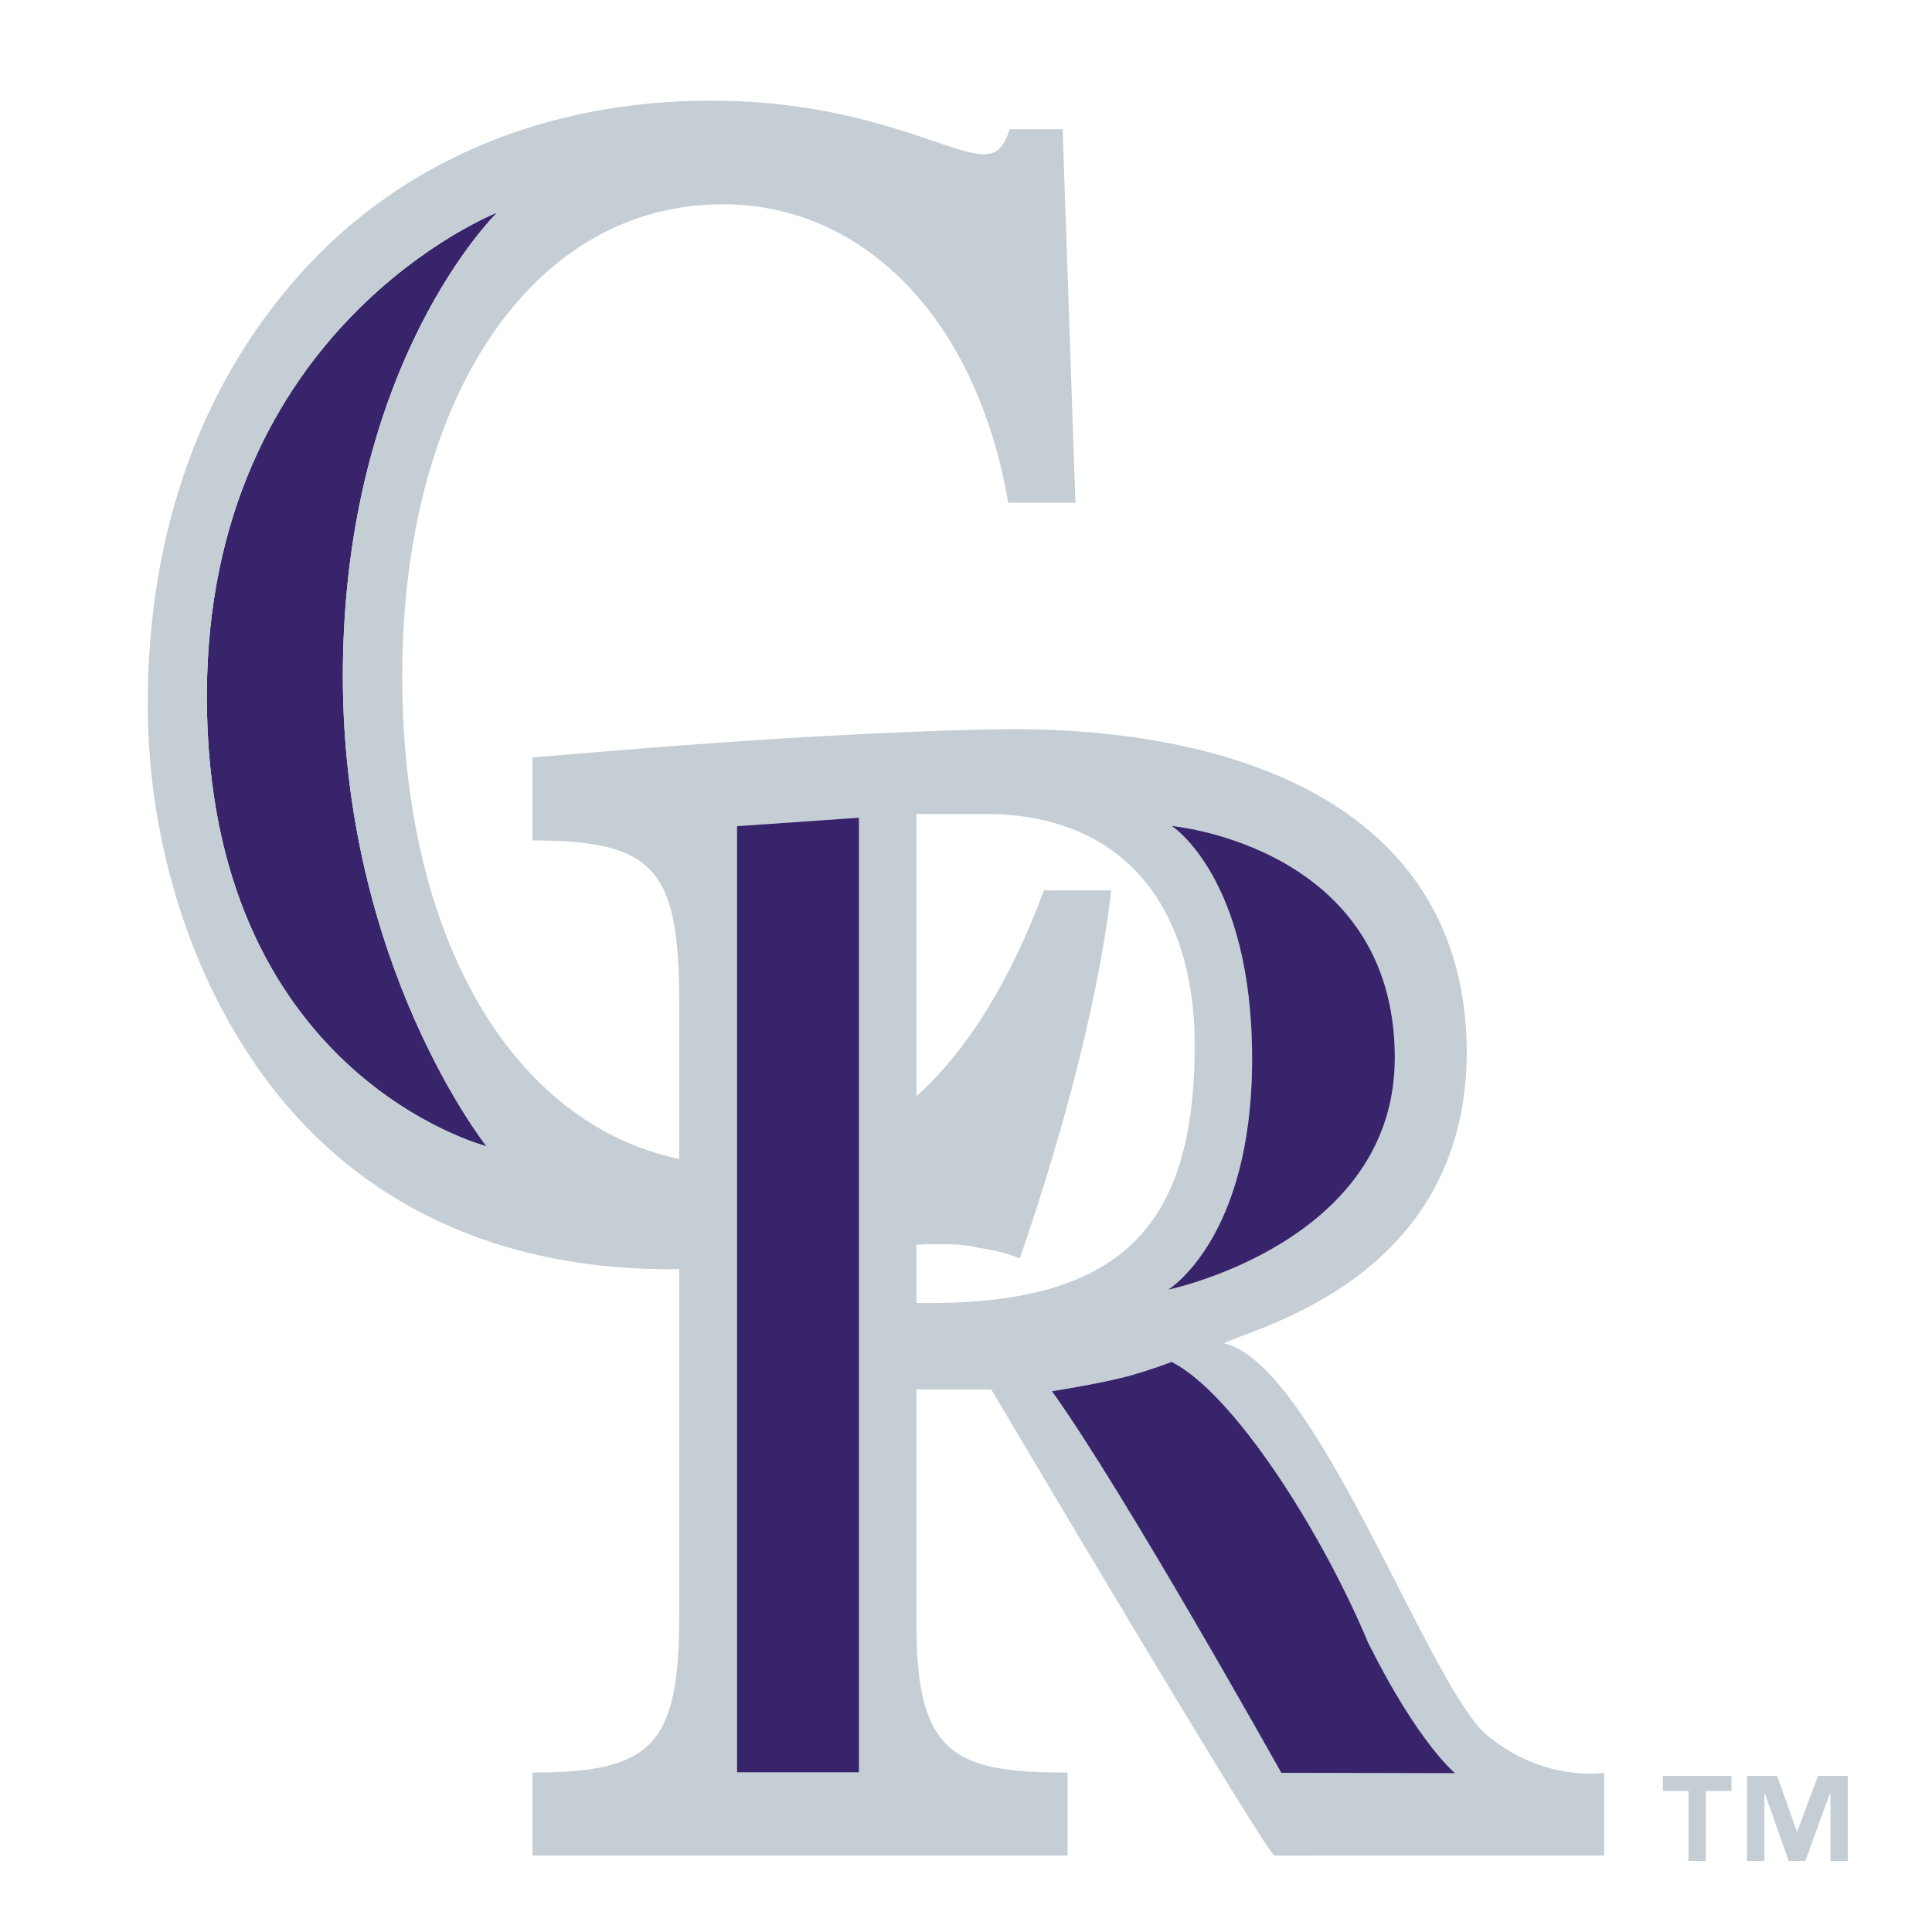
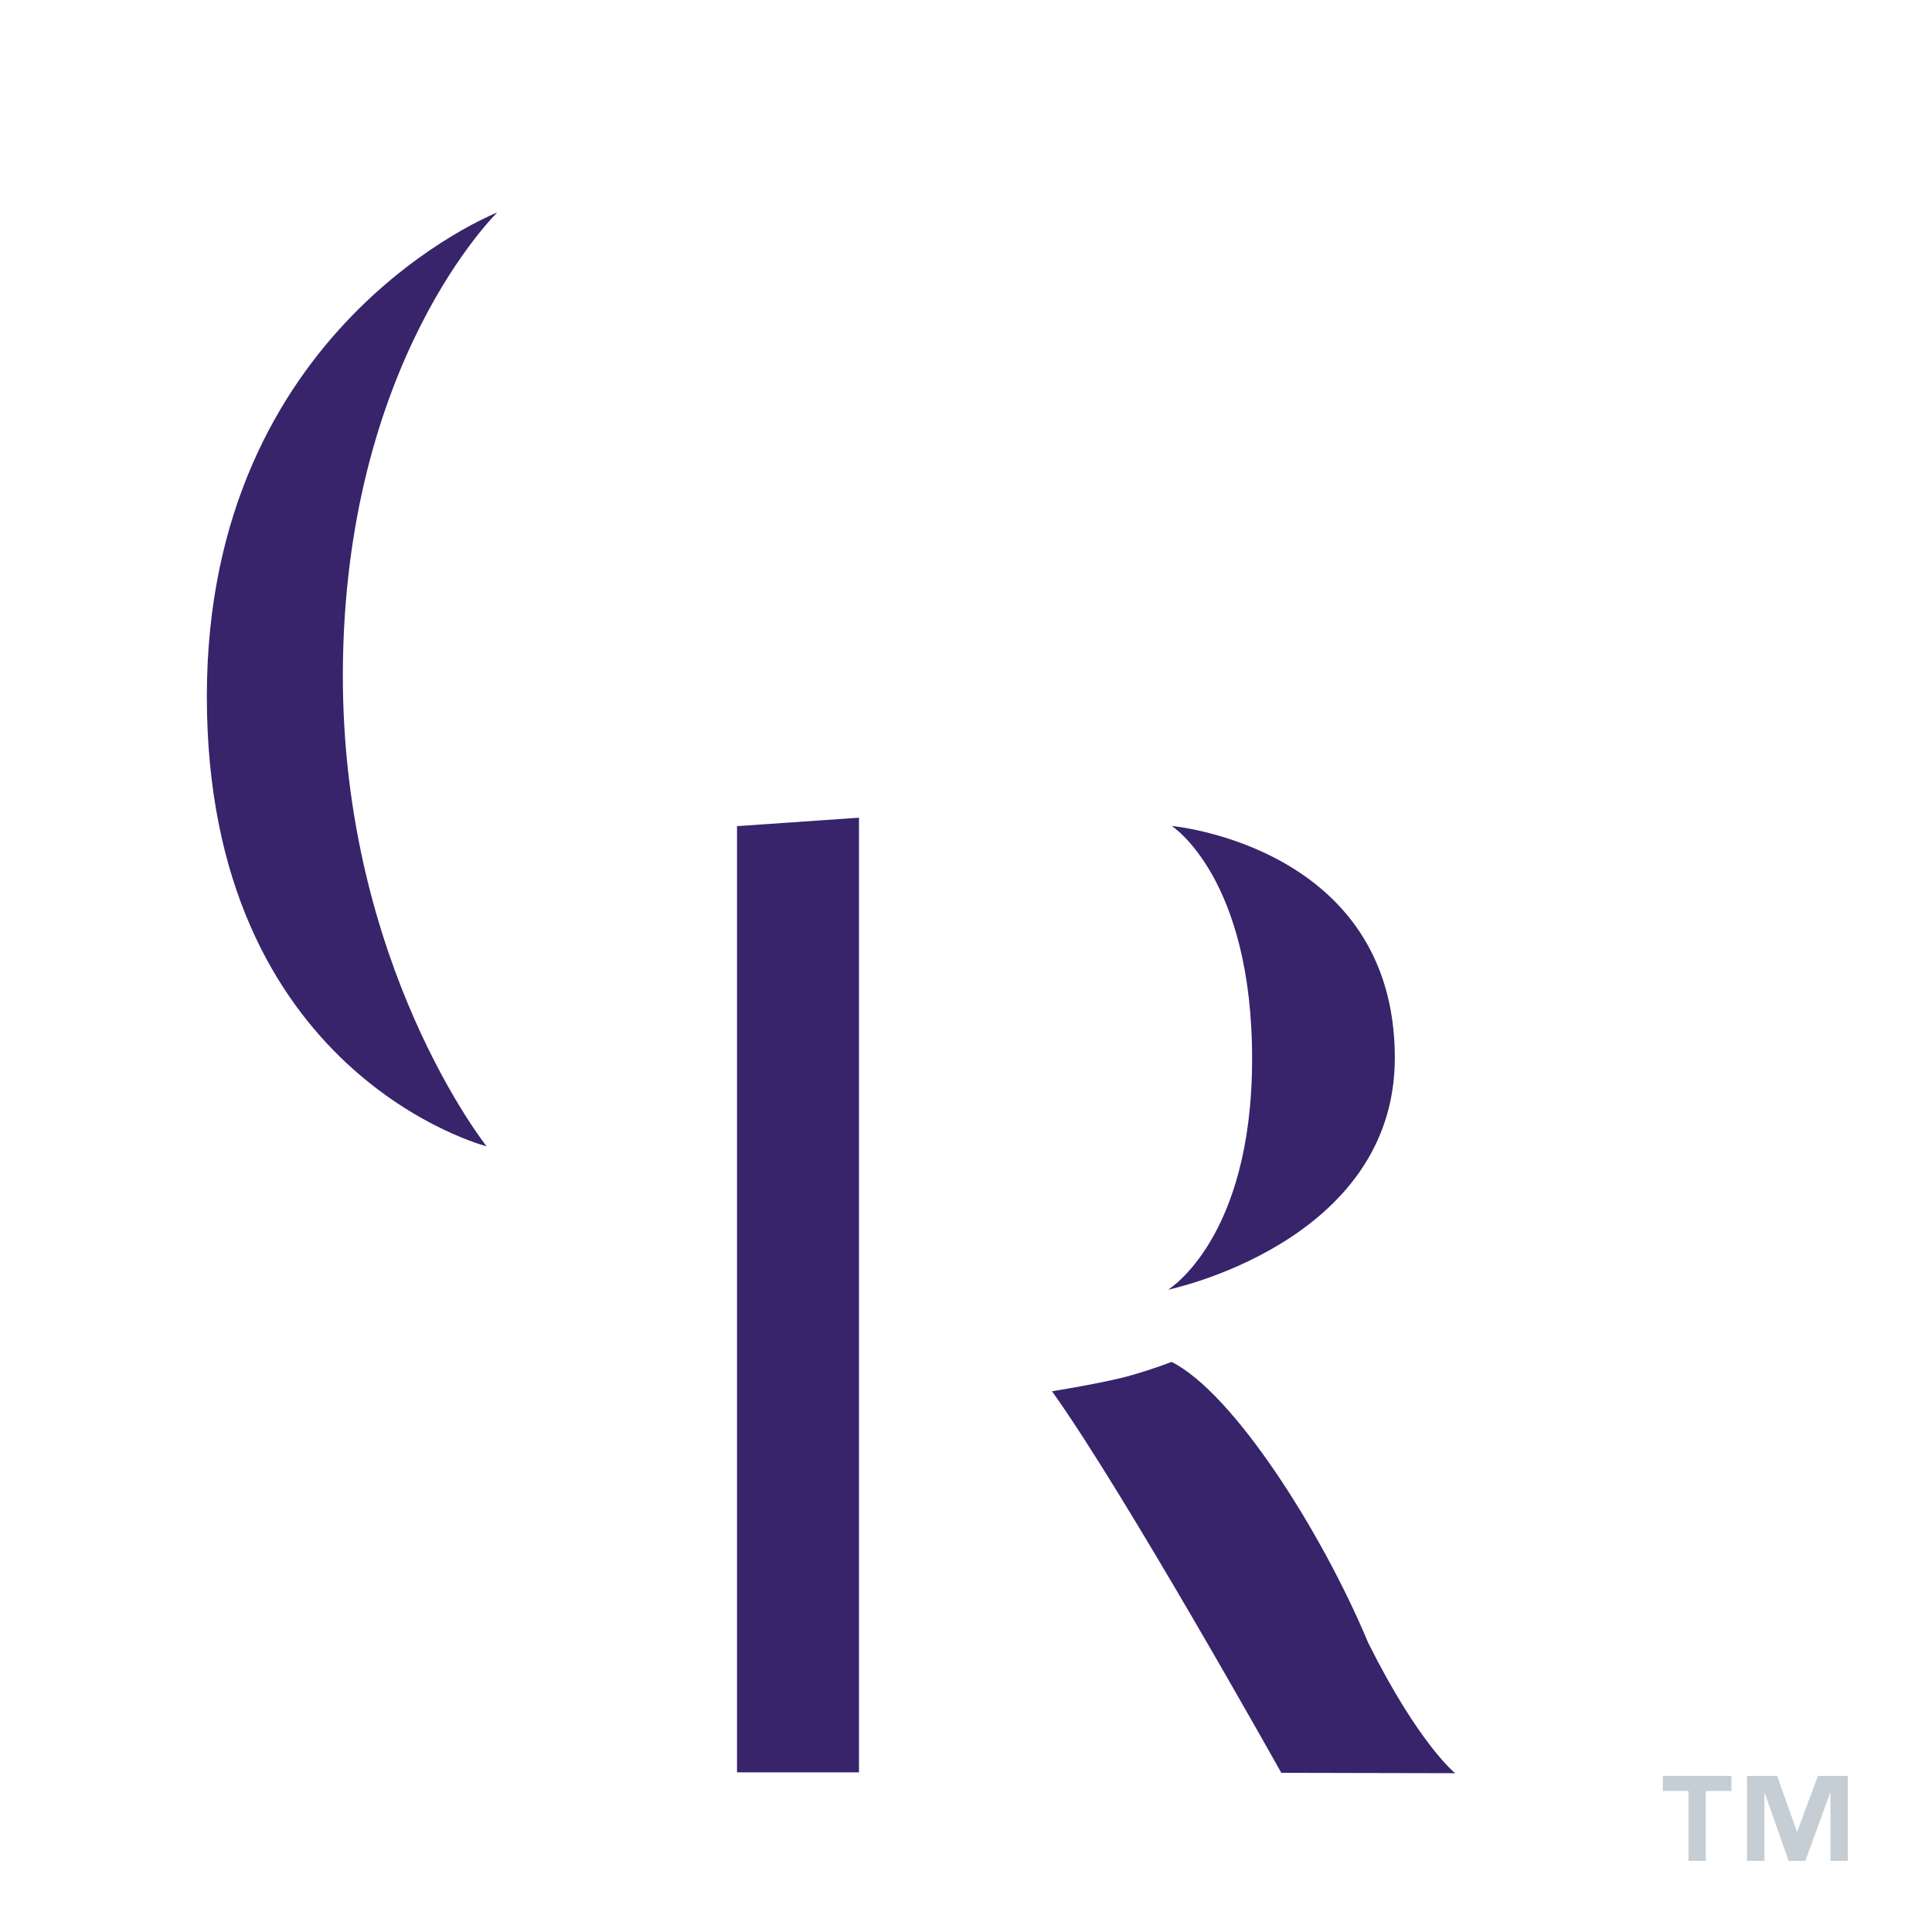
<svg xmlns="http://www.w3.org/2000/svg" width="46px" height="46px" viewBox="0 0 46 46" version="1.1">
  <title>Cap Logo / COL-Dark@3x</title>
  <desc>Created with Sketch.</desc>
  <g id="Cap-Logo-/-COL-Dark" stroke="none" stroke-width="1" fill="none" fill-rule="evenodd">
    <g id="Group-55" transform="translate(3, 2)">
      <path d="M8.84,3.059 C8.84,3.059 1.931,5.766 1.925,14.57 C1.917,23.589 8.586,25.293 8.586,25.293 C8.586,25.293 5.153,20.981 5.163,14.061 C5.176,6.61 8.84,3.059 8.84,3.059" id="Fill-120" fill="#37246B" />
-       <path d="M27.507,40.21 C27.507,40.21 23.766,33.521 22.047,31.125 C22.047,31.125 23.309,30.925 23.925,30.747 C24.486,30.588 24.895,30.427 24.895,30.427 C26.362,31.164 28.457,34.438 29.577,37.116 C30.783,39.532 31.647,40.219 31.647,40.219 L27.507,40.21 Z M18.82,29.023 L18.82,27.635 C18.948,27.63 19.078,27.623 19.202,27.623 C19.612,27.623 19.985,27.623 20.292,27.709 C20.631,27.751 20.972,27.836 21.279,27.963 L21.382,27.666 C22.367,24.773 23.185,21.625 23.457,19.199 L21.857,19.199 C21.044,21.379 20.029,23.011 18.82,24.101 L18.82,17.381 L20.467,17.381 C23.729,17.381 25.445,19.565 25.445,22.886 C25.445,27.216 23.698,29.107 18.82,29.023 L18.82,29.023 Z M30.21,23.167 C30.224,27.593 24.811,28.707 24.811,28.707 C24.811,28.707 26.811,27.502 26.812,23.217 C26.815,18.89 24.899,17.666 24.899,17.666 C24.899,17.666 30.195,18.144 30.21,23.167 L30.21,23.167 Z M17.452,40.198 L14.548,40.198 L14.548,17.67 L17.452,17.468 L17.452,40.198 Z M1.925,14.57 C1.931,5.766 8.84,3.058 8.84,3.058 C8.84,3.058 5.176,6.611 5.163,14.061 C5.152,20.981 8.586,25.293 8.586,25.293 C8.586,25.293 1.917,23.589 1.925,14.57 L1.925,14.57 Z M32.333,39.253 C30.904,37.848 28.296,30.468 26.142,29.983 C26.932,29.586 31.901,28.427 31.924,23.054 C31.901,17.244 26.521,15.362 21.141,15.362 C19.997,15.362 17.913,15.447 15.794,15.572 C13.104,15.741 11.724,15.866 9.676,16.035 L9.676,18.01 C12.565,18.01 13.171,18.683 13.171,21.835 L13.171,25.595 C9.19,24.754 6.576,20.323 6.576,14.095 C6.576,7.501 9.672,2.864 14.199,2.864 C15.901,2.864 17.398,3.546 18.589,4.778 C19.782,6.012 20.631,7.799 21.006,9.969 L22.605,9.969 L22.301,1.077 L21.039,1.077 C20.905,1.503 20.734,1.673 20.426,1.673 C19.576,1.673 17.57,0.396 13.927,0.396 C9.98,0.396 6.61,1.843 4.262,4.396 C1.879,6.991 0.517,10.522 0.517,14.775 C0.517,17.711 1.368,21.028 3.31,23.667 C5.248,26.305 8.381,28.219 12.939,28.219 C13.018,28.219 13.093,28.212 13.171,28.211 L13.171,36.505 C13.171,39.573 12.499,40.204 9.676,40.204 L9.676,42.18 L22.418,42.18 L22.418,40.204 C19.795,40.204 18.82,39.826 18.82,36.715 L18.82,31.083 L20.602,31.083 C20.602,31.083 27.17,42.183 27.35,42.182 C27.814,42.18 35.195,42.177 35.195,42.177 L35.195,40.212 C35.195,40.212 33.711,40.455 32.333,39.253 L32.333,39.253 Z" id="Fill-122" fill="#C4CED4" />
      <polygon id="Fill-124" fill="#37246B" points="14.548 40.198 17.452 40.198 17.452 17.469 14.548 17.67" />
      <path d="M26.812,23.217 C26.811,27.501 24.811,28.707 24.811,28.707 C24.811,28.707 30.225,27.593 30.21,23.167 C30.196,18.144 24.899,17.666 24.899,17.666 C24.899,17.666 26.815,18.89 26.812,23.217" id="Fill-126" fill="#37246B" />
      <path d="M29.577,37.116 C28.457,34.439 26.361,31.164 24.895,30.426 C24.895,30.426 24.487,30.588 23.925,30.748 C23.309,30.925 22.047,31.125 22.047,31.125 C23.766,33.521 27.507,40.21 27.507,40.21 L31.647,40.219 C31.647,40.219 30.783,39.532 29.577,37.116" id="Fill-128" fill="#37246B" />
      <polygon id="Fill-130" fill="#C4CED4" points="40.284 40.283 39.793 41.605 39.783 41.605 39.313 40.283 38.596 40.283 38.596 42.307 39.01 42.307 39.01 40.696 39.019 40.696 39.587 42.307 39.984 42.307 40.571 40.696 40.583 40.696 40.583 42.307 40.995 42.307 40.995 40.283" />
      <polygon id="Fill-132" fill="#C4CED4" points="36.592 40.643 37.202 40.643 37.202 42.307 37.614 42.307 37.614 40.643 38.225 40.643 38.225 40.282 36.592 40.282" />
    </g>
  </g>
</svg>